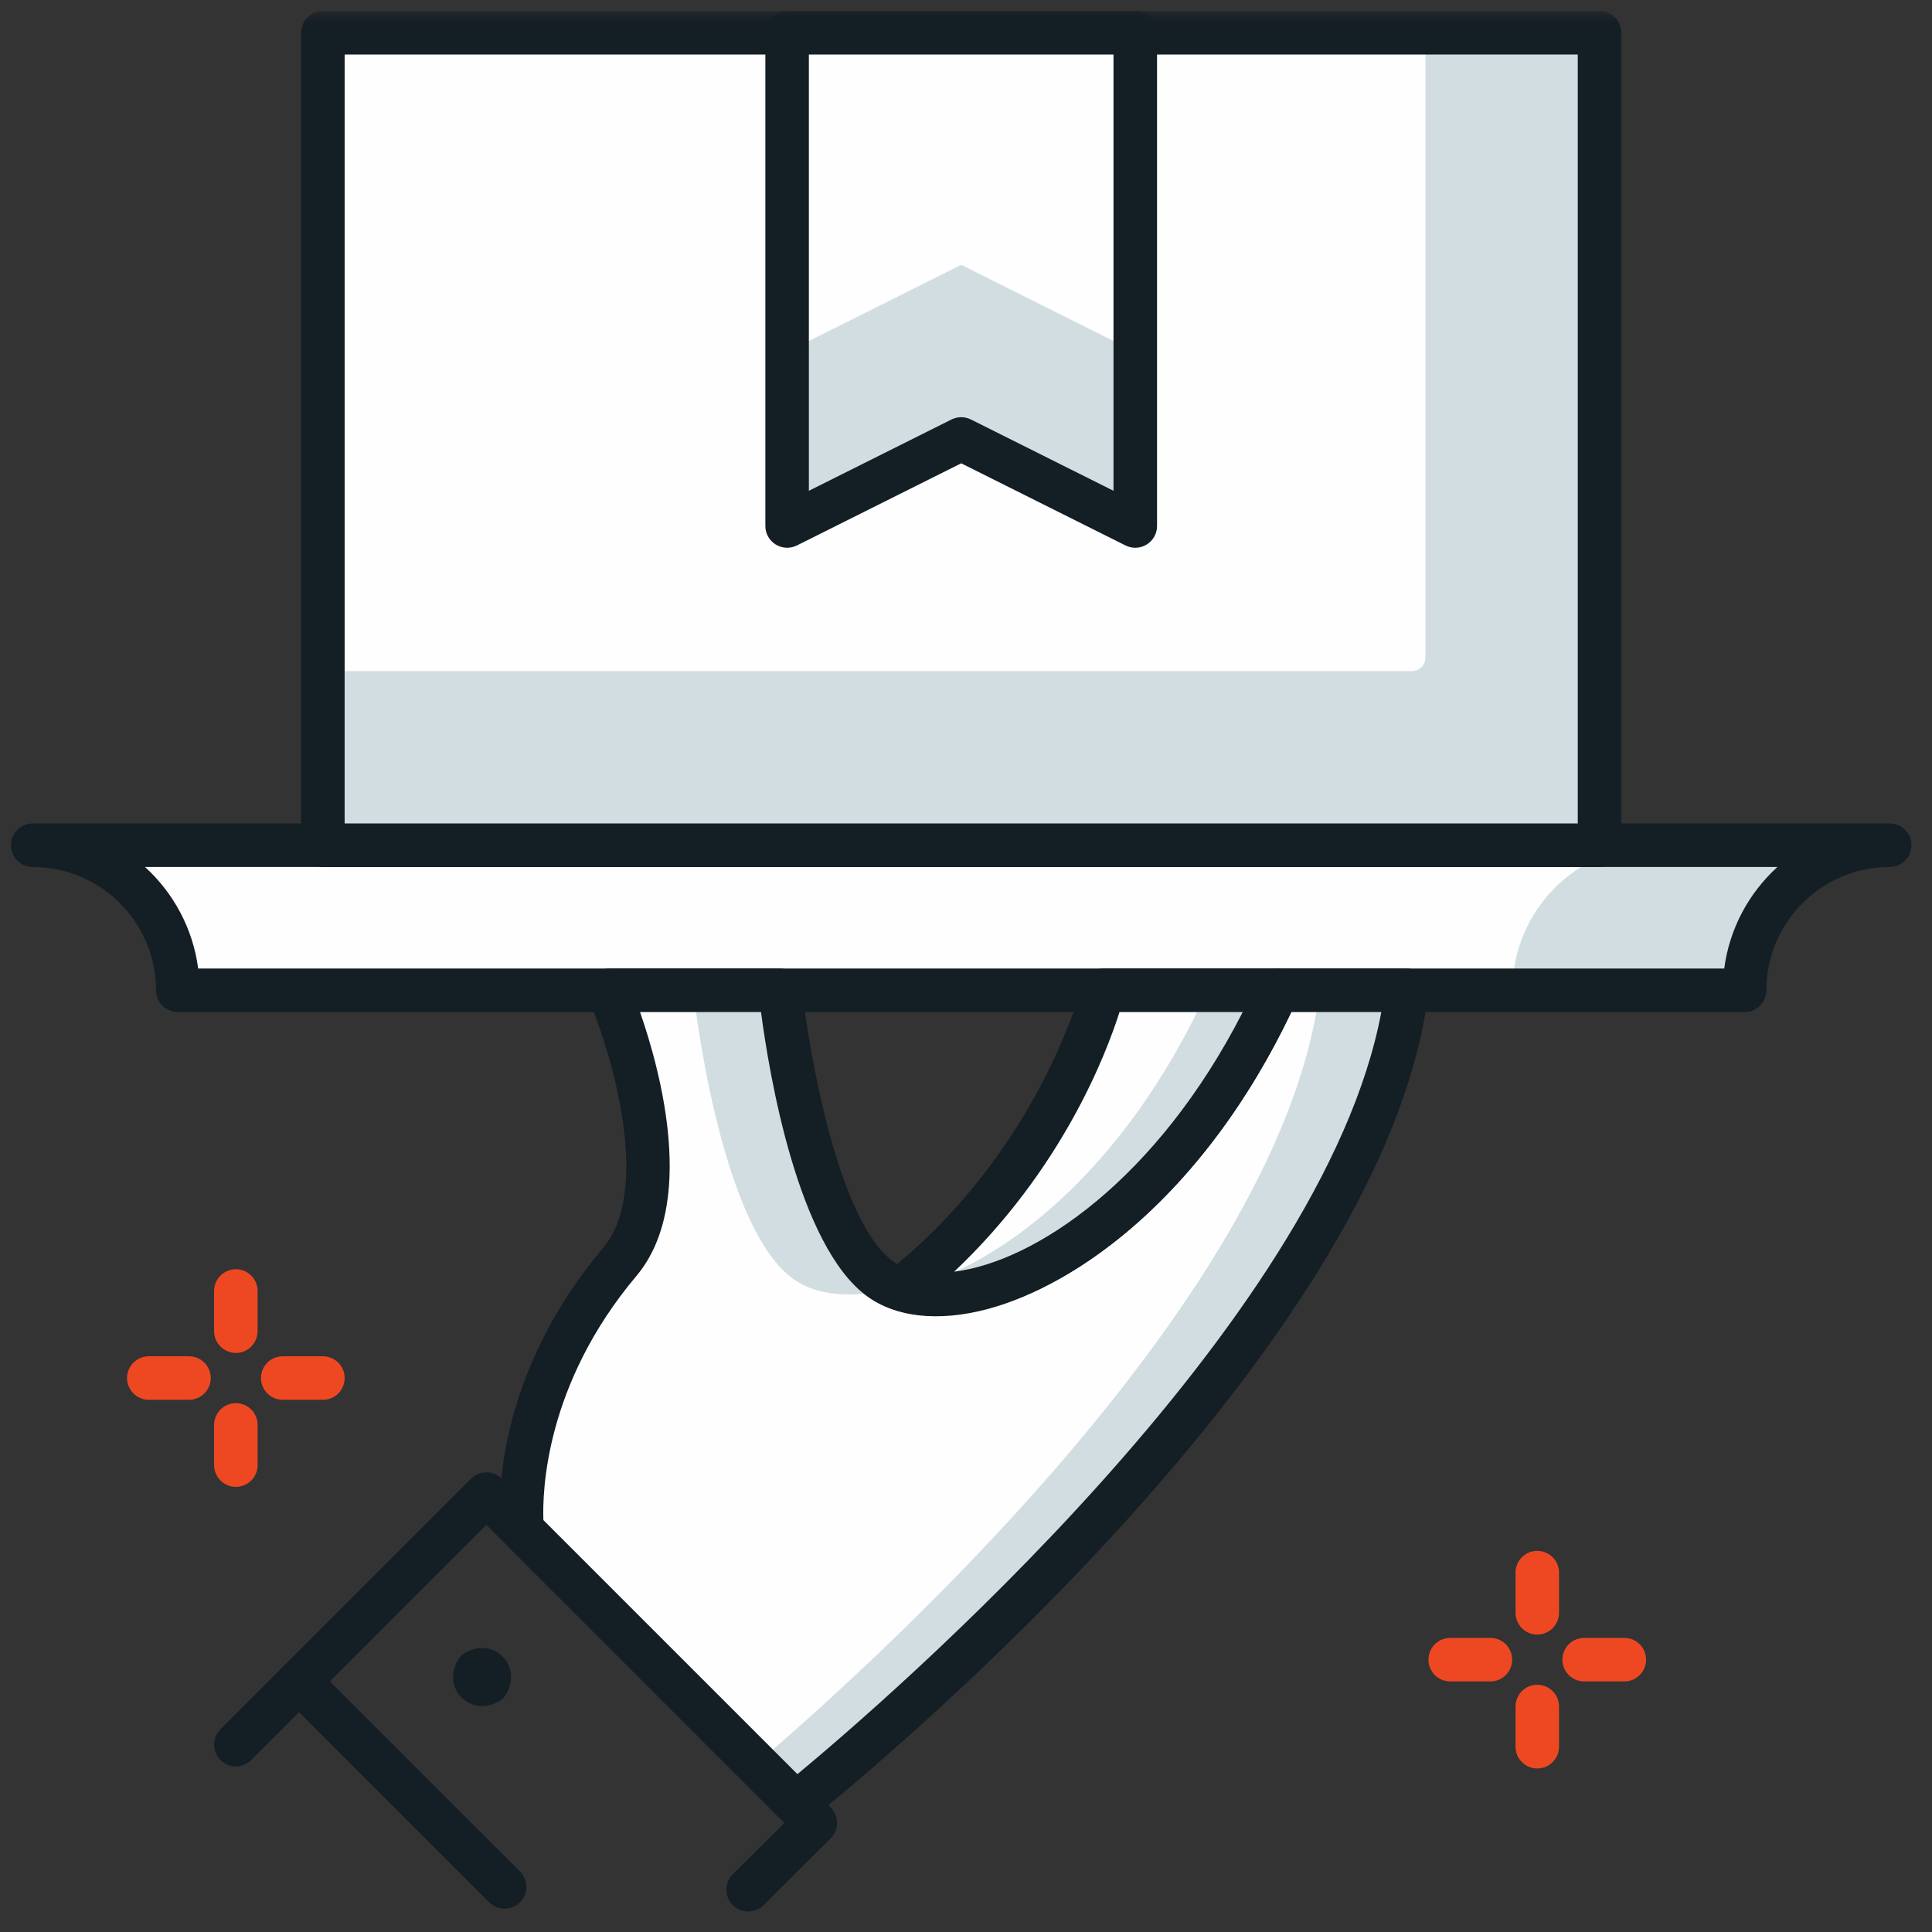
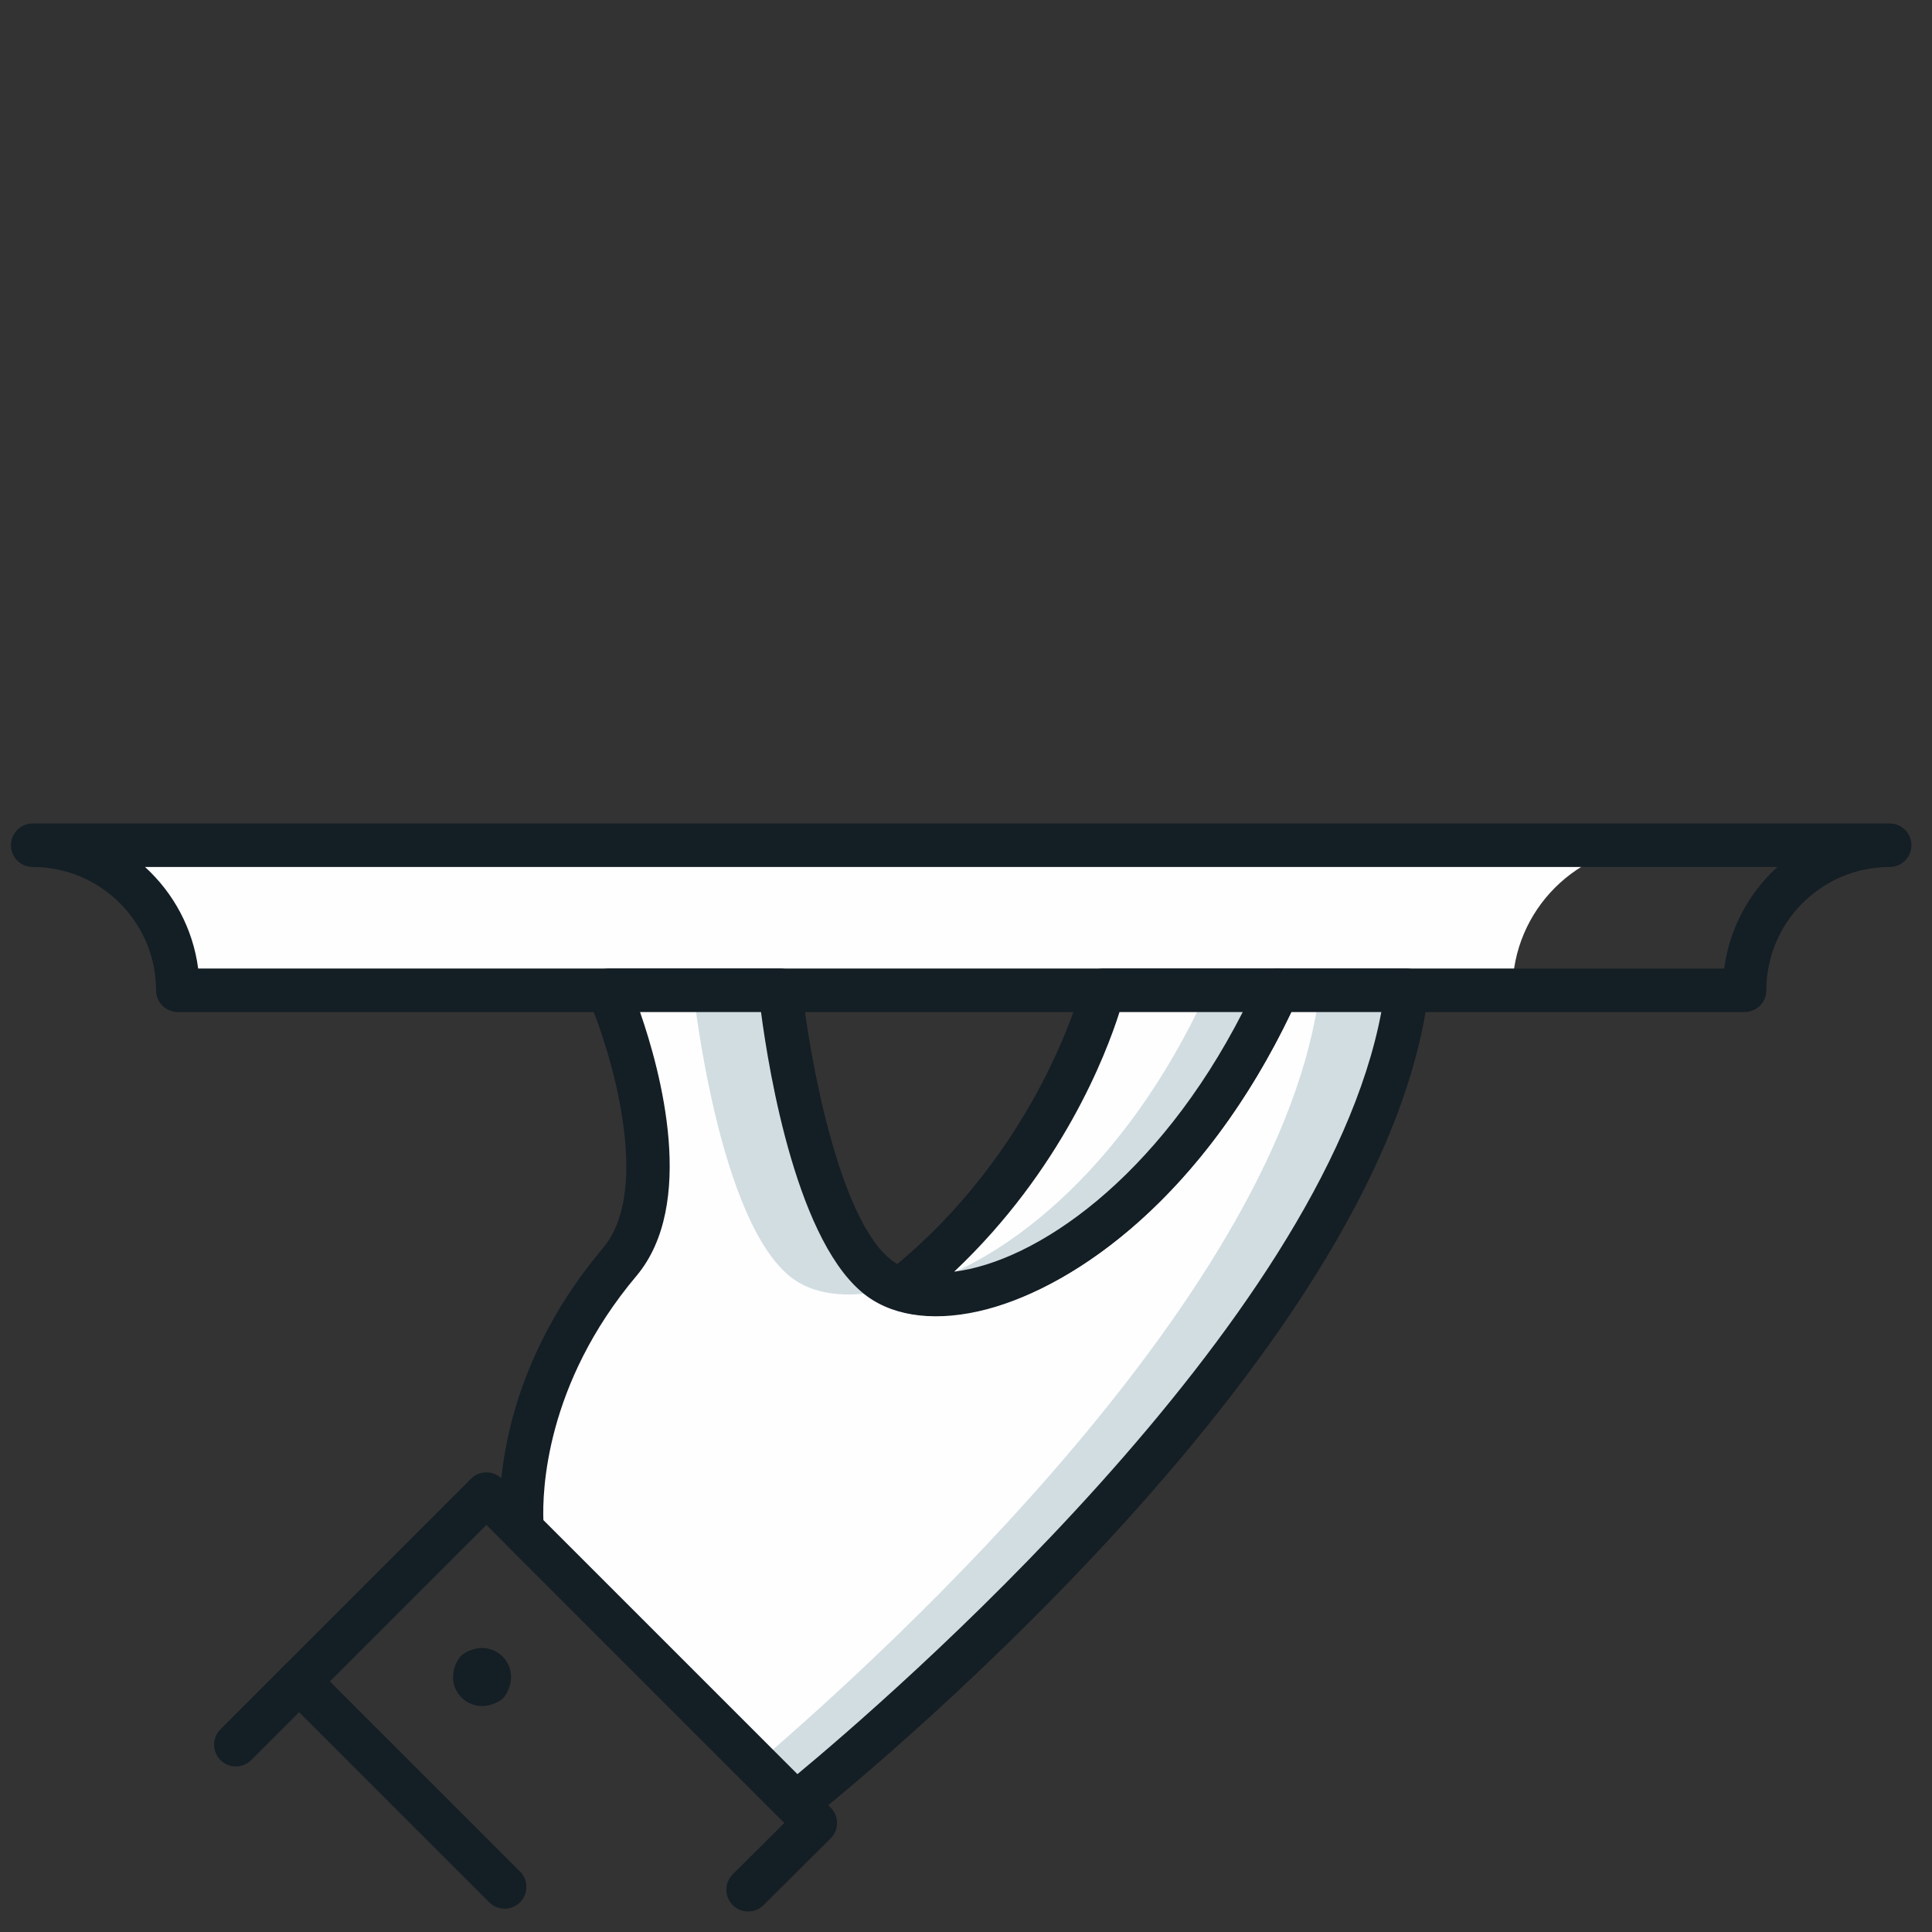
<svg xmlns="http://www.w3.org/2000/svg" xmlns:xlink="http://www.w3.org/1999/xlink" width="88px" height="88px" viewBox="0 0 88 88" version="1.1">
  <rect x="0" y="0" width="88" height="88" fill="#333333" stroke="none" />
  <title>Group 42</title>
  <desc>Created with Sketch.</desc>
  <defs>
-     <polygon id="path-1" points="0 86.566 86.563 86.566 86.563 0 0 0" />
-   </defs>
+     </defs>
  <g id="Home" stroke="none" stroke-width="1" fill="none" fill-rule="evenodd">
    <g id="3819_Homepage" transform="translate(-549, -6557)">
      <g id="No-other-fraud" transform="translate(-2.5, 6292)">
        <g id="Group-42" transform="translate(552, 265.5)">
-           <path d="M78.964,44.606 L7.599,44.606 C7.599,40.957 4.641,37.999 0.991,37.999 L85.571,37.999 C81.922,37.999 78.964,40.957 78.964,44.606" id="Fill-1" fill="#D2DDE2" />
          <path d="M68.391,44.606 L7.599,44.606 C7.599,40.957 4.64,37.999 0.991,37.999 L74.998,37.999 C71.349,37.999 68.391,40.957 68.391,44.606" id="Fill-3" fill="#FEFEFE" />
          <path d="M8.526,43.615 L78.037,43.615 C78.275,41.791 79.162,40.171 80.459,38.99 L6.105,38.99 C7.401,40.171 8.287,41.791 8.526,43.615 M78.964,45.597 L7.599,45.597 C7.053,45.597 6.608,45.154 6.608,44.607 C6.608,41.509 4.089,38.99 0.991,38.99 C0.445,38.99 0,38.546 0,37.999 C0,37.451 0.445,37.008 0.991,37.008 L85.571,37.008 C86.119,37.008 86.562,37.451 86.562,37.999 C86.562,38.546 86.119,38.99 85.571,38.99 C82.475,38.99 79.954,41.509 79.954,44.607 C79.954,45.154 79.511,45.597 78.964,45.597" id="Fill-5" fill="#141E25" />
          <path d="M35.043,44.606 C35.043,44.606 36.176,55.274 39.591,57.75 C43.005,60.225 52.308,56.385 57.686,44.606 L63.574,44.606 C61.527,61.165 35.749,81.649 35.749,81.649 L23.288,69.187 C23.288,69.187 22.539,63.143 27.727,56.982 C30.914,53.198 27.215,44.606 27.215,44.606 L35.043,44.606 Z" id="Fill-7" fill="#FEFEFE" />
          <path d="M59.609,44.606 C57.924,58.231 40.183,74.504 33.947,79.846 L35.75,81.649 C35.75,81.649 61.526,61.165 63.575,44.606 L59.609,44.606 Z" id="Fill-9" fill="#D2DDE2" />
          <path d="M35.625,57.75 C36.706,58.533 38.376,58.679 40.324,58.147 C40.057,58.04 39.811,57.91 39.591,57.75 C36.176,55.274 35.043,44.606 35.043,44.606 L31.077,44.606 C31.077,44.606 32.212,55.274 35.625,57.75" id="Fill-11" fill="#D2DDE2" />
          <path d="M24.251,68.748 L35.817,80.314 C39.787,77.022 59.746,59.866 62.417,45.598 L58.317,45.598 C54.345,53.918 48.582,58.045 44.449,59.135 C42.257,59.711 40.324,59.505 39.008,58.553 C35.83,56.249 34.531,48.387 34.163,45.598 L28.653,45.598 C29.599,48.321 31.231,54.361 28.485,57.621 C24.319,62.568 24.202,67.472 24.251,68.748 M35.75,82.64 C35.496,82.64 35.241,82.542 35.048,82.35 L22.588,69.888 C22.432,69.732 22.332,69.528 22.305,69.31 C22.273,69.045 21.563,62.762 26.969,56.343 C29.26,53.624 27.266,47.232 26.305,44.999 C26.173,44.692 26.204,44.34 26.387,44.062 C26.571,43.783 26.881,43.616 27.215,43.616 L35.043,43.616 C35.549,43.616 35.974,43.997 36.028,44.502 C36.332,47.347 37.668,55.133 40.172,56.947 C40.985,57.536 42.36,57.635 43.944,57.218 C47.732,56.219 53.094,52.274 56.784,44.195 C56.945,43.841 57.298,43.616 57.686,43.616 L63.575,43.616 C63.858,43.616 64.129,43.737 64.317,43.95 C64.505,44.163 64.593,44.446 64.558,44.728 C62.483,61.497 37.432,81.578 36.367,82.424 C36.186,82.57 35.967,82.64 35.75,82.64" id="Fill-13" fill="#141E25" />
          <path d="M57.686,44.606 L49.748,44.606 C49.748,44.606 47.841,52.411 40.544,58.211 C44.498,59.536 52.744,55.431 57.686,44.606" id="Fill-15" fill="#FEFEFE" />
          <path d="M54.496,44.606 C50.685,52.955 44.914,57.292 40.657,58.238 C44.652,59.453 52.788,55.334 57.686,44.606 L54.496,44.606 Z" id="Fill-17" fill="#D2DDE2" />
          <path d="M50.492,45.598 C49.878,47.532 47.865,52.79 42.962,57.423 C46.675,56.964 52.213,53.207 56.105,45.598 L50.492,45.598 Z M42.092,59.431 C41.409,59.431 40.781,59.336 40.228,59.151 C39.884,59.035 39.63,58.74 39.567,58.382 C39.503,58.025 39.641,57.661 39.927,57.435 C46.852,51.931 48.766,44.445 48.785,44.37 C48.895,43.927 49.292,43.616 49.748,43.616 L57.686,43.616 C58.023,43.616 58.336,43.787 58.519,44.071 C58.701,44.355 58.727,44.711 58.587,45.018 C54.017,55.03 46.749,59.431 42.092,59.431 L42.092,59.431 Z" id="Fill-19" fill="#141E25" />
          <path d="M33.577,86.566 C33.322,86.566 33.067,86.468 32.874,86.274 C32.488,85.886 32.489,85.259 32.877,84.871 L35.231,82.532 L21.656,68.956 L10.944,79.668 C10.556,80.055 9.93,80.055 9.542,79.668 C9.156,79.281 9.156,78.653 9.542,78.266 L20.955,66.854 C21.343,66.467 21.97,66.467 22.357,66.854 L37.336,81.832 C37.522,82.018 37.626,82.271 37.626,82.534 C37.626,82.798 37.521,83.051 37.334,83.236 L34.276,86.278 C34.082,86.471 33.83,86.566 33.577,86.566" id="Fill-21" fill="#141E25" />
          <path d="M22.485,86.438 C22.232,86.438 21.978,86.342 21.783,86.148 L12.422,76.787 C12.036,76.4 12.036,75.773 12.422,75.386 C12.81,74.998 13.438,74.998 13.825,75.386 L23.186,84.746 C23.573,85.134 23.573,85.761 23.186,86.148 C22.992,86.342 22.739,86.438 22.485,86.438" id="Fill-23" fill="#141E25" />
          <path d="M20.405,75.038 C19.527,76.377 20.958,77.815 22.304,76.94 C22.385,76.888 22.46,76.813 22.512,76.731 C23.382,75.389 21.952,73.962 20.613,74.831 C20.531,74.884 20.458,74.957 20.405,75.038" id="Fill-25" fill="#141E25" />
          <mask id="mask-2" fill="white">
            <use xlink:href="#path-1" />
          </mask>
          <g id="Clip-28" />
          <polygon id="Fill-27" fill="#D2DDE2" mask="url(#mask-2)" points="14.207 37.999 72.356 37.999 72.356 0.991 14.207 0.991" />
          <path d="M64.426,0.992 L14.207,0.992 L14.207,30.068 L63.813,30.068 C64.151,30.068 64.426,29.794 64.426,29.455 L64.426,0.992 Z" id="Fill-29" fill="#FEFEFE" mask="url(#mask-2)" />
          <path d="M15.198,37.007 L71.365,37.007 L71.365,1.982 L15.198,1.982 L15.198,37.007 Z M72.356,38.989 L14.207,38.989 C13.66,38.989 13.216,38.546 13.216,37.999 L13.216,0.991 C13.216,0.444 13.66,0 14.207,0 L72.356,0 C72.904,0 73.347,0.444 73.347,0.991 L73.347,37.999 C73.347,38.546 72.904,38.989 72.356,38.989 L72.356,38.989 Z" id="Fill-30" fill="#141E25" mask="url(#mask-2)" />
          <polygon id="Fill-31" fill="#D2DDE2" mask="url(#mask-2)" points="51.211 0.992 35.352 0.992 35.352 23.459 43.281 19.494 51.211 23.459" />
          <polygon id="Fill-32" fill="#FEFEFE" mask="url(#mask-2)" points="51.211 0.992 35.352 0.992 35.352 15.529 43.281 11.563 51.211 15.529" />
          <path d="M43.281,18.503 C43.433,18.503 43.586,18.538 43.725,18.607 L50.219,21.855 L50.219,1.984 L36.343,1.984 L36.343,21.855 L42.838,18.607 C42.978,18.538 43.13,18.503 43.281,18.503 M51.21,24.45 C51.059,24.45 50.907,24.415 50.768,24.346 L43.281,20.603 L35.796,24.346 C35.488,24.498 35.123,24.482 34.831,24.301 C34.539,24.121 34.361,23.802 34.361,23.459 L34.361,0.992 C34.361,0.445 34.805,0.001 35.352,0.001 L51.21,0.001 C51.758,0.001 52.202,0.445 52.202,0.992 L52.202,23.459 C52.202,23.802 52.025,24.121 51.732,24.301 C51.573,24.401 51.392,24.45 51.21,24.45" id="Fill-33" fill="#141E25" mask="url(#mask-2)" />
          <path d="M8.108,63.259 L6.279,63.259 C5.731,63.259 5.287,62.815 5.287,62.268 C5.287,61.721 5.731,61.277 6.279,61.277 L8.108,61.277 C8.656,61.277 9.099,61.721 9.099,62.268 C9.099,62.815 8.656,63.259 8.108,63.259" id="Fill-34" fill="#EE4823" mask="url(#mask-2)" />
          <path d="M14.208,63.259 L12.378,63.259 C11.831,63.259 11.387,62.815 11.387,62.268 C11.387,61.721 11.831,61.277 12.378,61.277 L14.208,61.277 C14.756,61.277 15.199,61.721 15.199,62.268 C15.199,62.815 14.756,63.259 14.208,63.259" id="Fill-35" fill="#EE4823" mask="url(#mask-2)" />
          <path d="M10.243,67.224 C9.696,67.224 9.252,66.78 9.252,66.233 L9.252,64.403 C9.252,63.856 9.696,63.412 10.243,63.412 C10.791,63.412 11.234,63.856 11.234,64.403 L11.234,66.233 C11.234,66.78 10.791,67.224 10.243,67.224" id="Fill-36" fill="#EE4823" mask="url(#mask-2)" />
          <path d="M10.243,61.124 C9.696,61.124 9.252,60.679 9.252,60.132 L9.252,58.303 C9.252,57.756 9.696,57.312 10.243,57.312 C10.791,57.312 11.234,57.756 11.234,58.303 L11.234,60.132 C11.234,60.679 10.791,61.124 10.243,61.124" id="Fill-37" fill="#EE4823" mask="url(#mask-2)" />
          <path d="M67.386,76.087 L65.557,76.087 C65.009,76.087 64.565,75.642 64.565,75.095 C64.565,74.548 65.009,74.104 65.557,74.104 L67.386,74.104 C67.934,74.104 68.377,74.548 68.377,75.095 C68.377,75.642 67.934,76.087 67.386,76.087" id="Fill-38" fill="#EE4823" mask="url(#mask-2)" />
          <path d="M73.486,76.087 L71.657,76.087 C71.109,76.087 70.665,75.642 70.665,75.095 C70.665,74.548 71.109,74.104 71.657,74.104 L73.486,74.104 C74.033,74.104 74.477,74.548 74.477,75.095 C74.477,75.642 74.033,76.087 73.486,76.087" id="Fill-39" fill="#EE4823" mask="url(#mask-2)" />
-           <path d="M69.521,80.051 C68.974,80.051 68.53,79.607 68.53,79.06 L68.53,77.23 C68.53,76.683 68.974,76.239 69.521,76.239 C70.068,76.239 70.512,76.683 70.512,77.23 L70.512,79.06 C70.512,79.607 70.068,80.051 69.521,80.051" id="Fill-40" fill="#EE4823" mask="url(#mask-2)" />
          <path d="M69.521,73.952 C68.974,73.952 68.53,73.508 68.53,72.96 L68.53,71.131 C68.53,70.583 68.974,70.14 69.521,70.14 C70.068,70.14 70.512,70.583 70.512,71.131 L70.512,72.96 C70.512,73.508 70.068,73.952 69.521,73.952" id="Fill-41" fill="#EE4823" mask="url(#mask-2)" />
        </g>
      </g>
    </g>
  </g>
</svg>